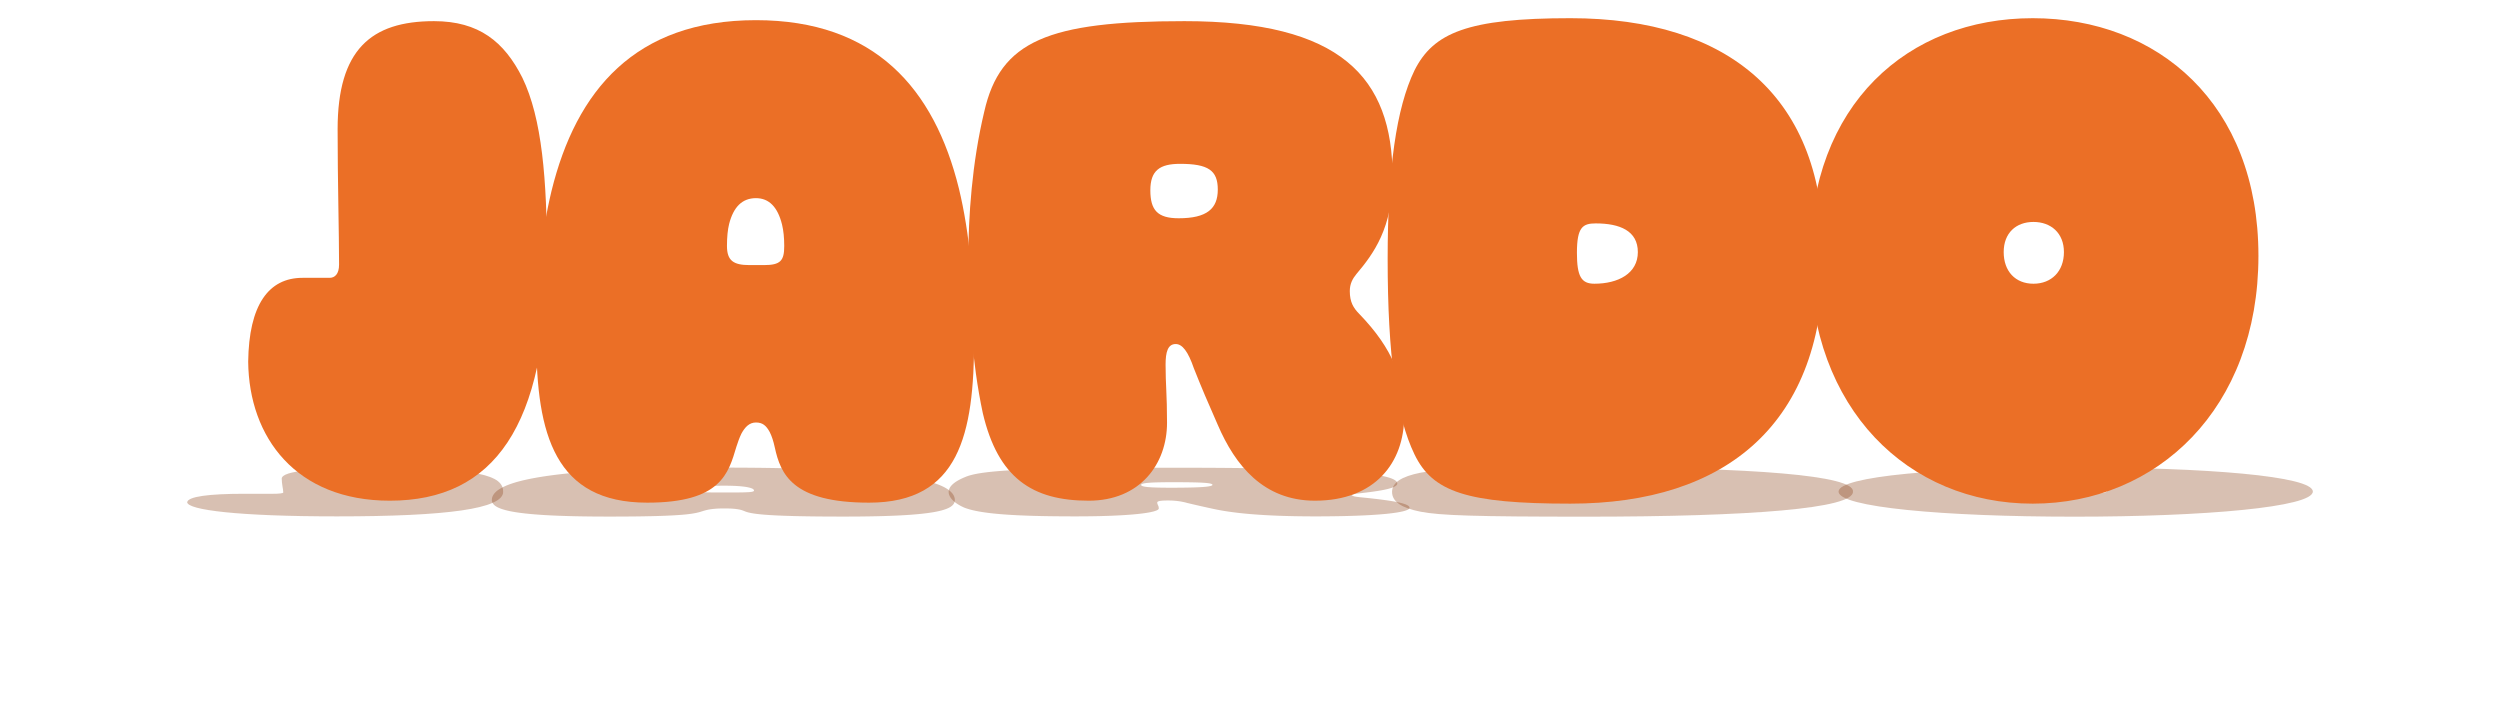
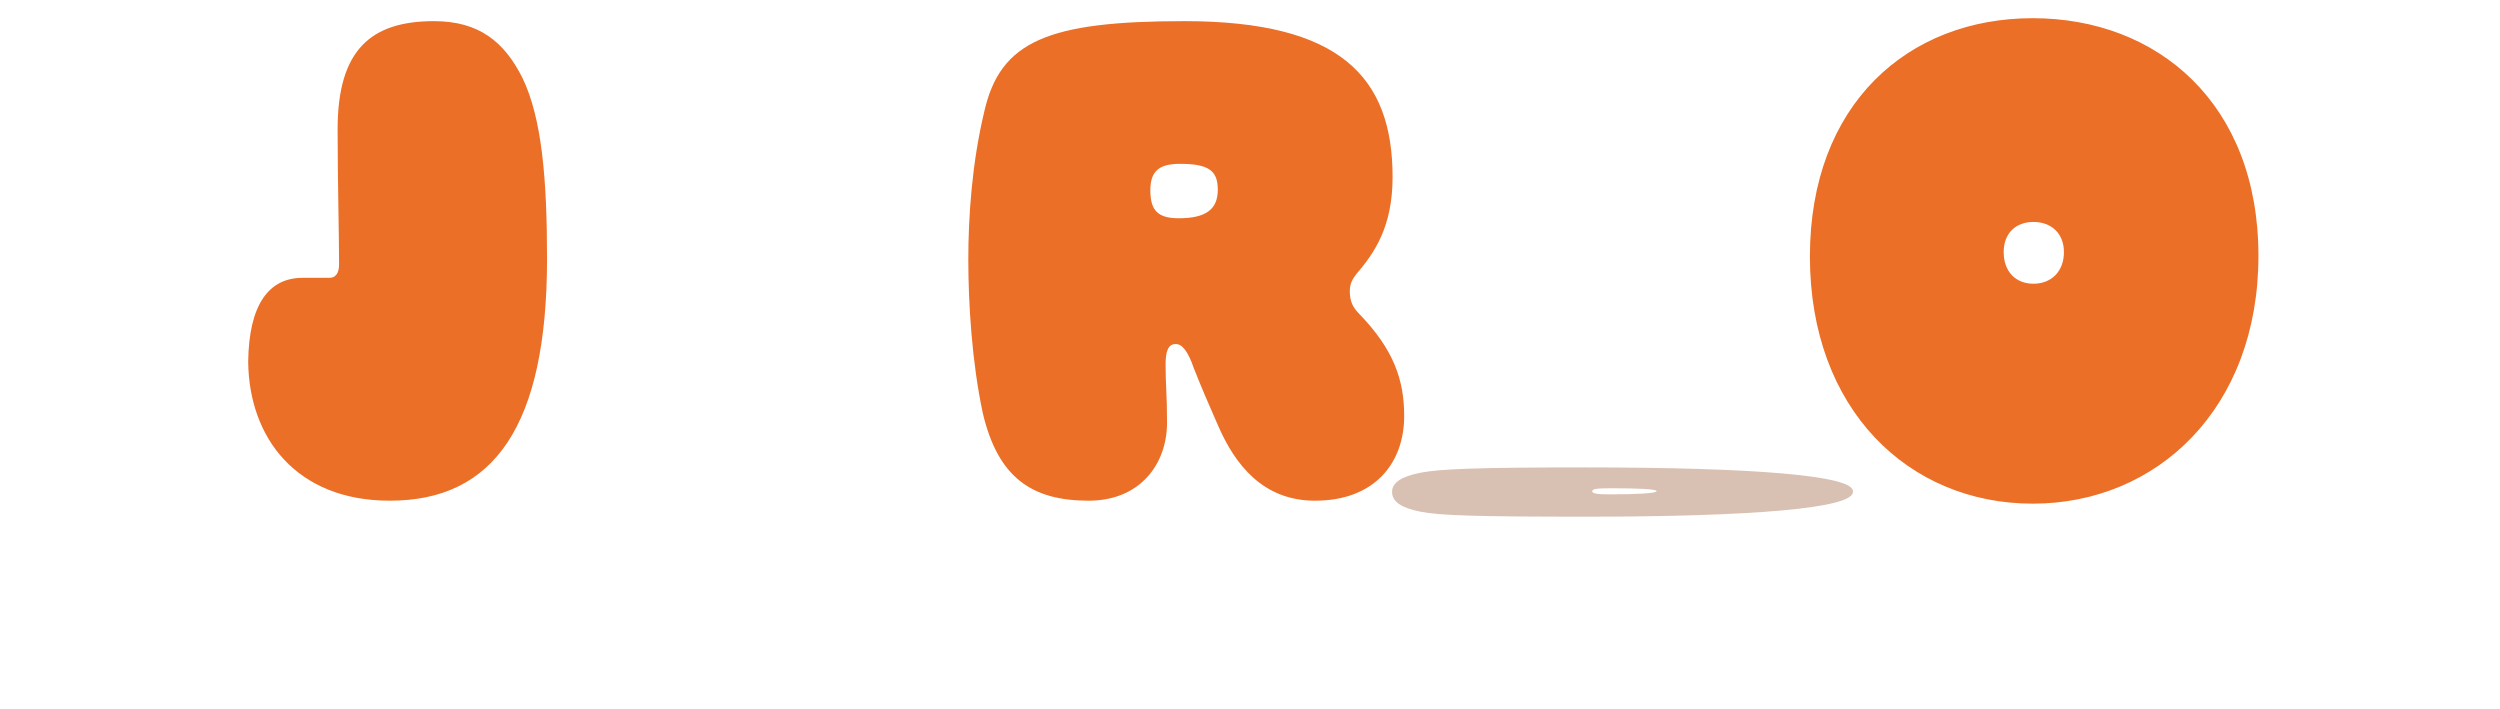
<svg xmlns="http://www.w3.org/2000/svg" width="374" height="106" fill="none">
  <g fill="#8A4116" fill-opacity=".33" filter="url(#a)">
    <path d="M237.162 77.295c-16.405 0-21.797-.178-24.665-.748s-4.245-1.496-4.245-2.97c0-1.361 1.377-2.288 4.245-2.858 2.983-.569 8.374-.792 24.665-.792 25.124 0 40.268 1.205 40.038 3.606.23 2.545-15.372 3.762-40.038 3.762m3.786-3.338c3.786 0 6.883-.156 6.883-.48s-2.868-.435-6.654-.435c-2.065 0-2.982.055-2.982.446 0 .358.688.47 2.753.47" />
-     <path d="M160.963 77.25c-8.949 0-14.341-.346-16.75-1.328-1.721-.77-2.295-1.663-2.295-2.333 0-.648.574-1.463 2.524-2.244 2.524-1.072 10.096-1.373 31.665-1.373 24.666 0 32.926.848 32.926 2.366 0 .77-2.982 1.161-5.736 1.474-.574.067-1.032.145-1.032.257 0 .167.573.257 1.491.346 5.392.536 7.113.993 7.113 1.552 0 .703-4.589 1.283-14.111 1.283-8.146 0-12.62-.535-15.374-1.15a146 146 0 0 1-3.786-.86c-.918-.256-1.835-.367-2.868-.367-1.262 0-1.606.122-1.606.312 0 .313.229.447.229.882 0 .625-4.245 1.183-12.39 1.183m14.226-4.287c4.474 0 6.195-.145 6.195-.435s-1.491-.39-5.966-.39c-3.212 0-4.703.1-4.703.401s1.147.424 4.474.424" />
-     <path d="M91.126 77.28c-14.563 0-17.544-1.027-17.544-2.49 0-.804.688-1.563 2.408-2.244 3.899-1.518 13.187-2.59 32.336-2.59 18.806 0 28.208 1.038 32.107 2.557 1.72.68 2.408 1.473 2.408 2.277 0 1.463-2.408 2.49-16.627 2.49-12.154 0-13.989-.436-14.907-.838a3.6 3.6 0 0 0-.802-.234c-.574-.1-1.147-.145-2.179-.145s-1.72.067-2.293.167a8 8 0 0 0-.803.201c-1.261.402-2.408.849-14.104.849m16.168-3.606h2.293c2.638 0 3.211-.067 3.211-.29 0-.123-.115-.235-.344-.324q-1.032-.402-4.128-.402c-2.179 0-3.555.134-4.243.39q-.344.134-.344.335c0 .224 1.032.29 3.555.29" />
-     <path d="M50.4 77.25c-14.836 0-22.285-.96-22.4-2.11.115-.86 3.21-1.272 8.597-1.272h4.289c.802 0 1.49-.056 1.49-.201 0-.469-.23-1.284-.23-2.054 0-1.206 5.274-1.641 15.246-1.641 7.107 0 11.12.312 13.985.86 3.095.613 3.898 1.54 3.898 2.746 0 2.534-8.368 3.672-24.875 3.672m259.895.045c-19.632 0-35.246-1.429-35.246-3.75 0-2.312 15.499-3.618 35.246-3.618s35.706 1.295 35.706 3.606c0 2.322-16.074 3.762-35.706 3.762m.115-3.338c2.87 0 4.822-.19 4.822-.48s-2.067-.458-4.822-.458-4.707.168-4.707.458 1.837.48 4.707.48" />
  </g>
-   <path fill="#EB6F26" d="M234.932 75.346c-15.514 0-20.614-1.76-23.326-7.373-2.712-5.611-4.014-14.745-4.014-29.27 0-13.424 1.302-22.557 4.014-28.169 2.821-5.612 7.92-7.812 23.326-7.812 23.76 0 38.081 11.884 37.864 35.542.217 25.088-14.538 37.082-37.864 37.082m3.58-32.901c3.581 0 6.51-1.54 6.51-4.732 0-3.19-2.712-4.291-6.293-4.291-1.953 0-2.821.55-2.821 4.401 0 3.522.651 4.622 2.604 4.622" />
  <path fill="#EB6F26" d="M162.87 74.903c-8.463 0-13.562-3.411-15.841-13.094-1.627-7.592-2.17-16.394-2.17-22.996 0-6.381.543-14.413 2.387-22.115 2.387-10.563 9.548-13.534 29.945-13.534 23.327 0 31.139 8.362 31.139 23.326 0 7.592-2.821 11.443-5.425 14.524-.542.66-.976 1.43-.976 2.53 0 1.65.542 2.531 1.41 3.411 5.1 5.282 6.727 9.793 6.727 15.294 0 6.932-4.34 12.654-13.345 12.654-7.703 0-11.935-5.282-14.539-11.333-1.41-3.191-2.495-5.722-3.58-8.473-.868-2.53-1.736-3.63-2.713-3.63-1.193 0-1.518 1.21-1.518 3.08 0 3.081.217 4.402.217 8.693 0 6.161-4.015 11.663-11.718 11.663m13.453-42.251c4.232 0 5.859-1.43 5.859-4.291s-1.41-3.851-5.642-3.851c-3.037 0-4.448.99-4.448 3.96 0 2.971 1.085 4.182 4.231 4.182" />
-   <path fill="#EB6F26" d="M96.826 75.198c-13.772 0-16.592-10.123-16.592-24.537 0-7.923.651-15.405 2.278-22.117 3.687-14.964 12.47-25.527 30.58-25.527 17.784 0 26.676 10.233 30.363 25.197 1.626 6.712 2.277 14.524 2.277 22.447 0 14.414-2.277 24.537-15.724 24.537-11.494 0-13.229-4.291-14.097-8.252-.217-.99-.434-1.65-.759-2.311-.542-.99-1.084-1.43-2.06-1.43s-1.627.66-2.169 1.65c-.325.66-.542 1.32-.759 1.98-1.193 3.962-2.277 8.363-13.338 8.363m15.29-35.54h2.169c2.494 0 3.036-.66 3.036-2.861 0-1.21-.109-2.311-.325-3.191q-.976-3.962-3.904-3.962c-2.061 0-3.362 1.32-4.013 3.852q-.325 1.32-.325 3.3c0 2.201.976 2.861 3.362 2.861" />
  <path fill="#EB6F26" d="M58.312 74.903c-14.03 0-21.075-9.463-21.183-20.796.108-8.472 3.035-12.543 8.13-12.543h4.056c.759 0 1.41-.55 1.41-1.98 0-4.622-.218-12.654-.218-20.246 0-11.883 4.987-16.174 14.418-16.174 6.721 0 10.515 3.08 13.225 8.472 2.927 6.052 3.686 15.184 3.686 27.067 0 24.977-7.913 36.2-23.524 36.2m245.782.443c-18.566 0-33.332-14.085-33.332-36.972 0-22.778 14.657-35.652 33.332-35.652s33.767 12.764 33.767 35.542c0 22.887-15.201 37.082-33.767 37.082m.109-32.901c2.714 0 4.56-1.87 4.56-4.732 0-2.86-1.955-4.511-4.56-4.511-2.606 0-4.452 1.65-4.452 4.511s1.737 4.732 4.452 4.732" />
  <defs>
    <filter id="a" width="374" height="63.368" x="0" y="41.927" color-interpolation-filters="sRGB" filterUnits="userSpaceOnUse">
      <feFlood flood-opacity="0" result="BackgroundImageFix" />
      <feBlend in="SourceGraphic" in2="BackgroundImageFix" result="shape" />
      <feGaussianBlur result="effect1_foregroundBlur_205_12054" stdDeviation="14" />
    </filter>
  </defs>
</svg>